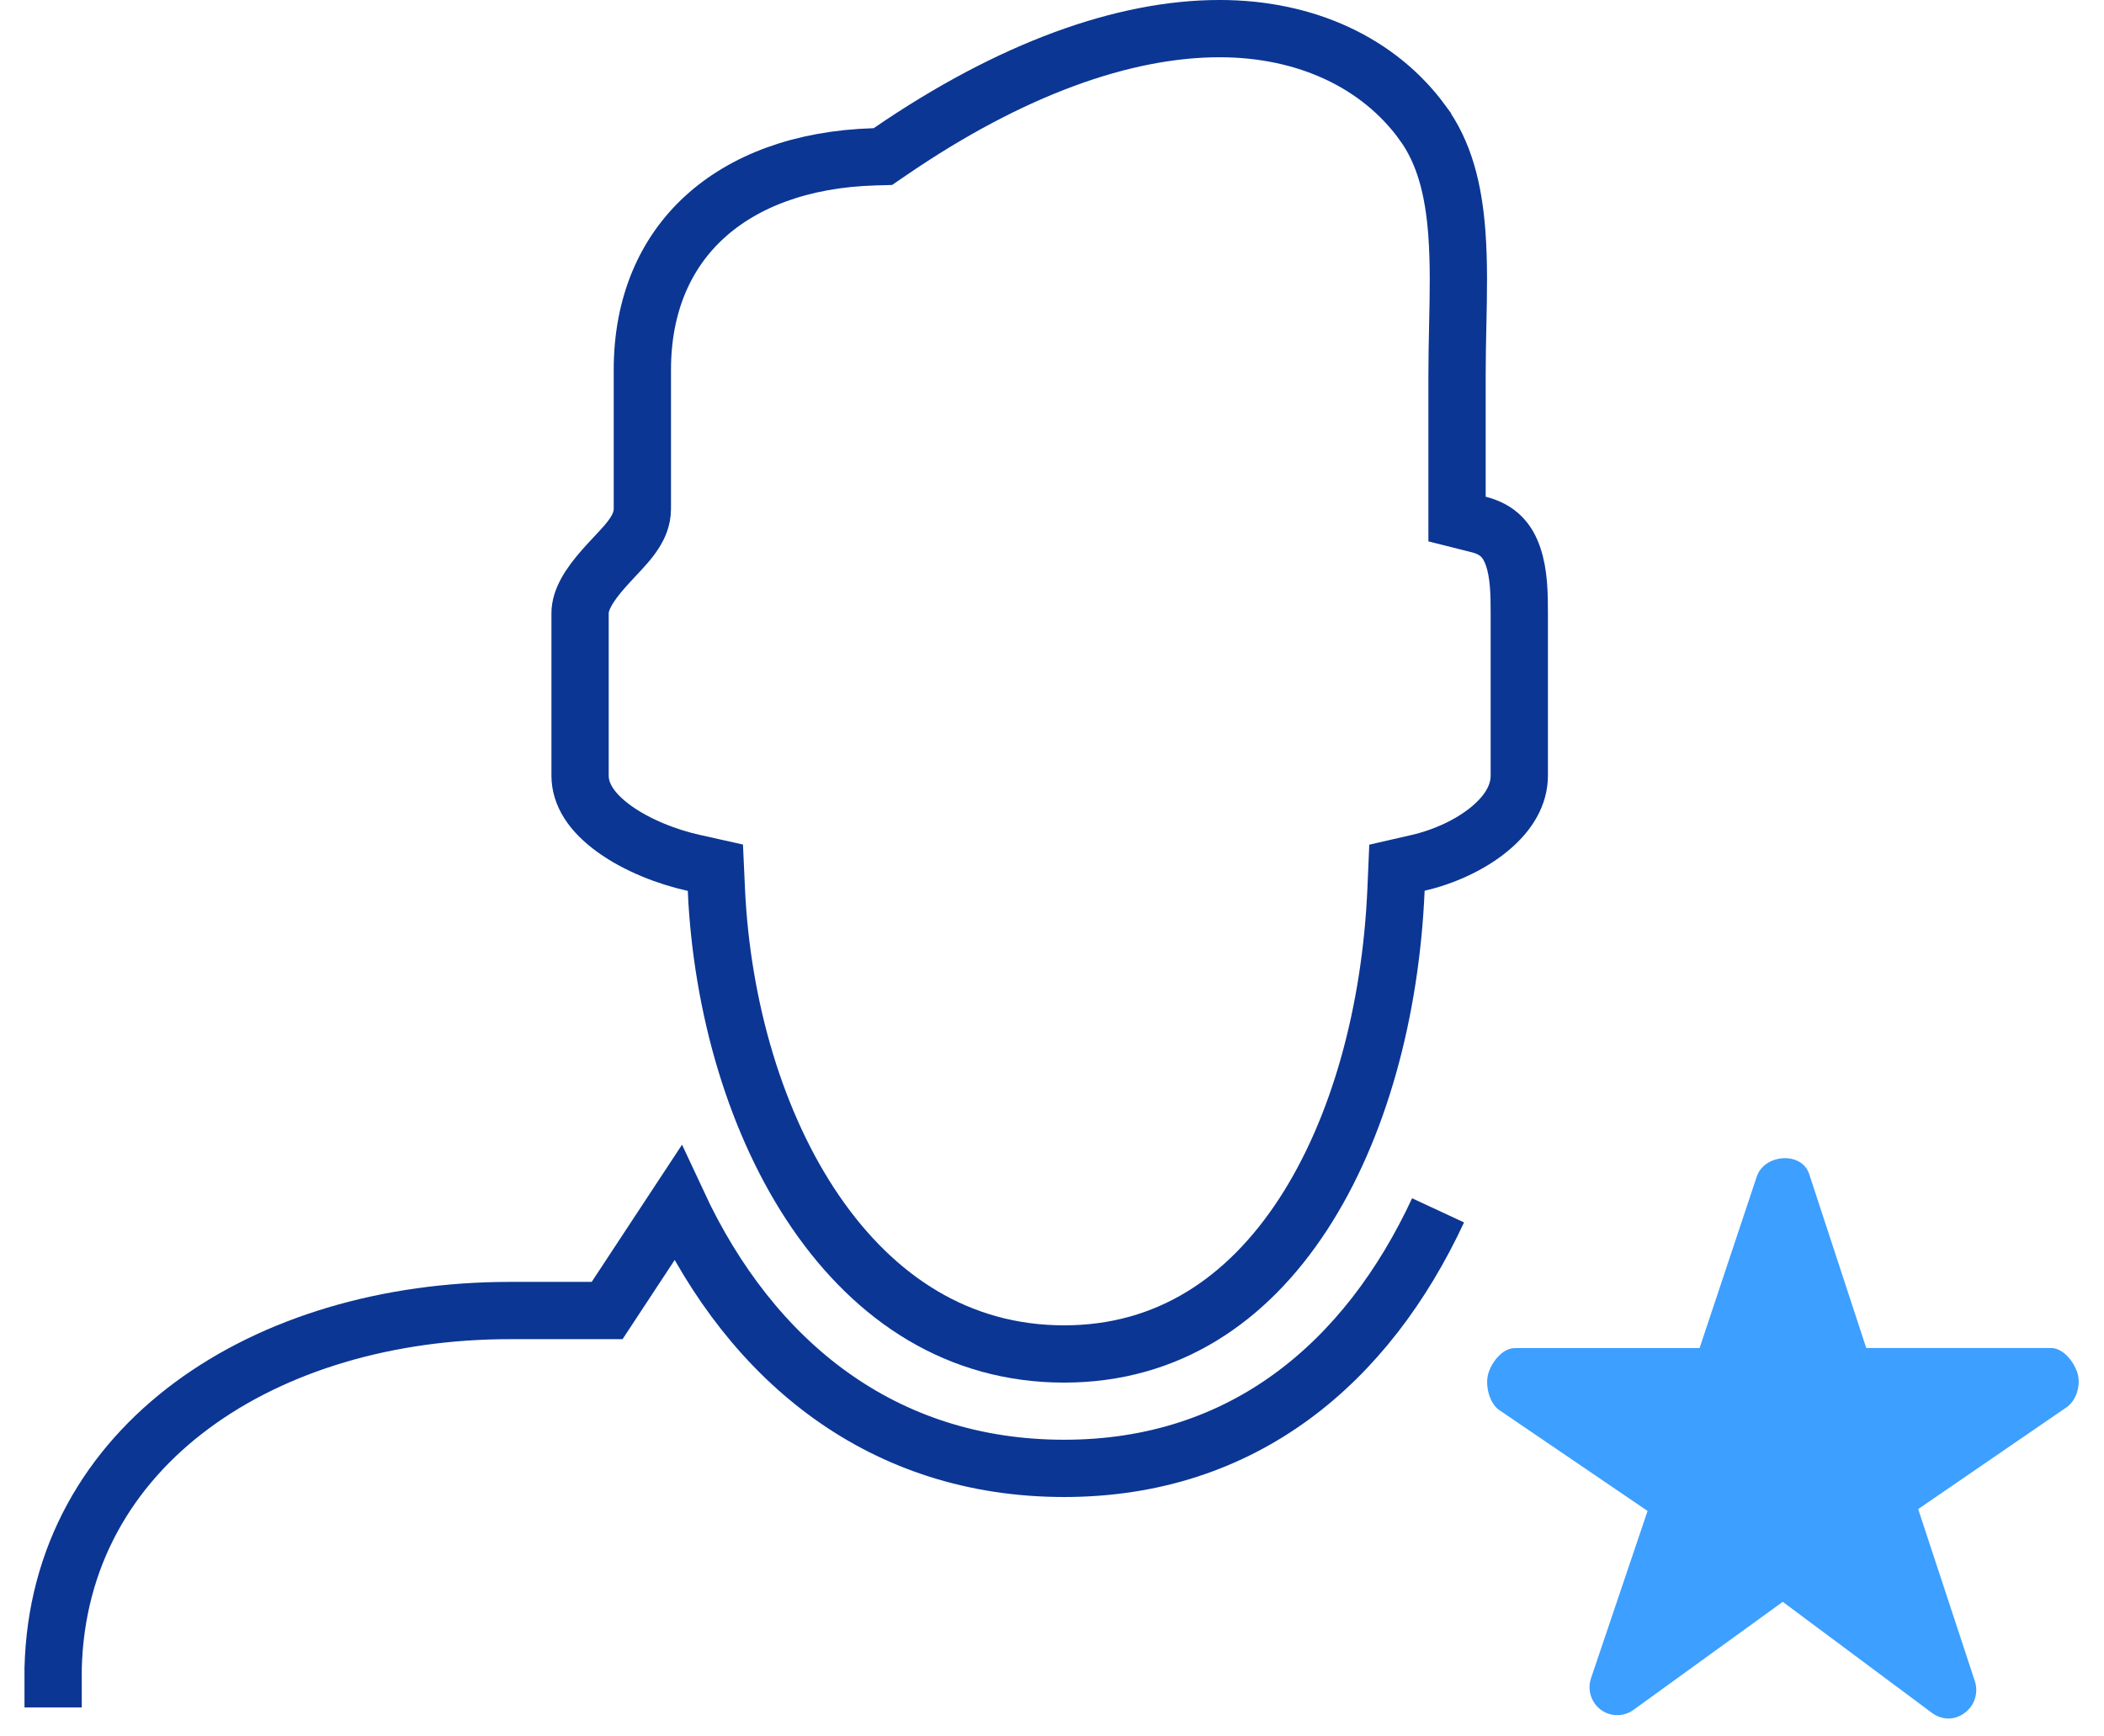
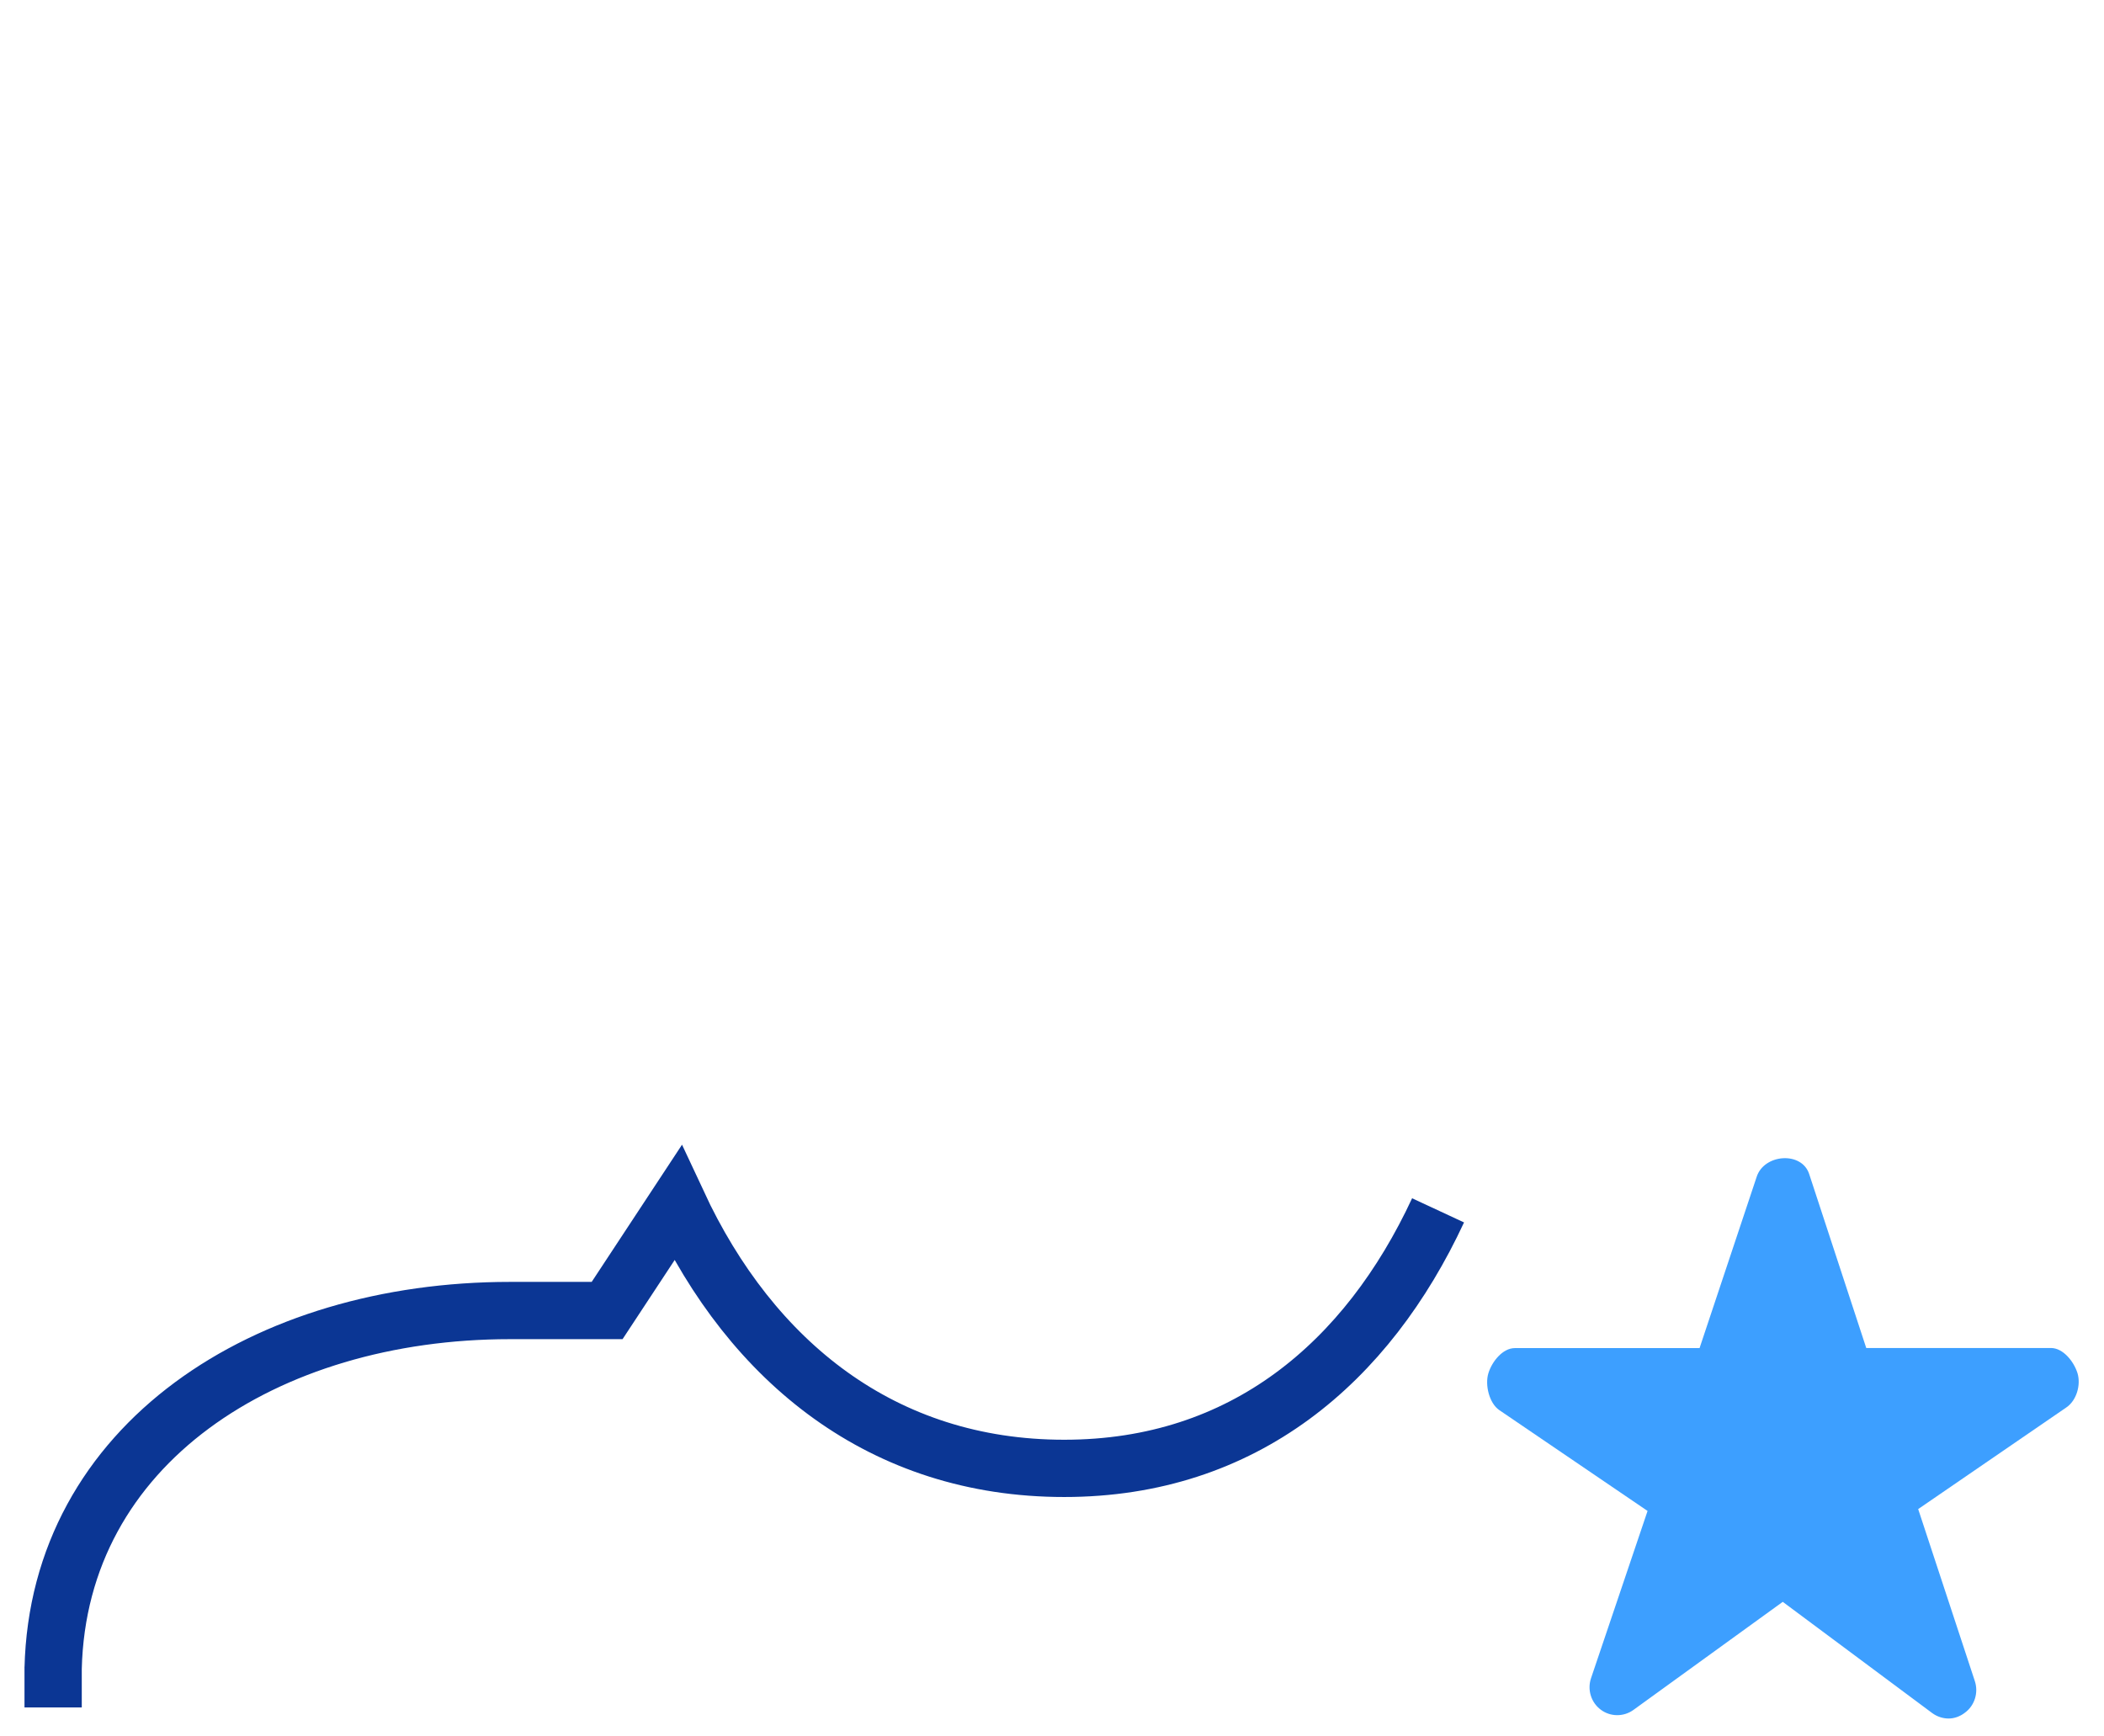
<svg xmlns="http://www.w3.org/2000/svg" width="63" height="52" fill="none" viewBox="0 0 63 52">
-   <path stroke="#0B3694" stroke-width="1.715" d="M21.45 26.64l-.03-.655-.641-.143c-.794-.175-1.699-.525-2.382-1.017-.69-.496-1.028-1.037-1.028-1.598v-4.86c0-.401.26-.834.717-1.351.107-.121.215-.236.325-.354l.001-.001.003-.003c.106-.113.219-.234.319-.349.098-.113.208-.25.297-.399.082-.135.203-.373.203-.671v-4.162c0-1.961.69-3.499 1.855-4.569 1.175-1.079 2.907-1.748 5.095-1.812l.252-.007.208-.142c3.628-2.487 7.01-3.69 9.873-3.69 2.596 0 4.774 1.03 6.077 2.816v.001c.655.895.932 2.002 1.029 3.315.066.894.047 1.801.026 2.76-.01.486-.021.986-.021 1.504v4.291l.648.163c.597.15.872.497 1.03.957.179.52.186 1.131.186 1.702v4.859c0 .568-.3 1.108-.88 1.591-.582.485-1.376.845-2.147 1.023l-.636.146-.028.652c-.156 3.633-1.1 7.154-2.788 9.738-1.674 2.562-4.046 4.172-7.149 4.172-3.169 0-5.662-1.656-7.439-4.247-1.788-2.608-2.813-6.126-2.975-9.66z" />
  <path fill="#3D9FFF" d="M58.348 51.464c-.172 0-.347-.056-.492-.163l-4.475-3.331-4.473 3.238c-.291.21-.688.208-.976-.008-.289-.214-.408-.596-.293-.94l1.694-5.012-4.44-3.02c-.3-.205-.434-.751-.327-1.102.106-.35.428-.755.793-.755h5.531l1.709-5.126c.22-.69 1.352-.774 1.574-.084l1.708 5.207h5.531c.364 0 .687.407.795.755.106.353-.03.816-.33 1.022l-4.441 3.047 1.696 5.15c.116.348-.006.738-.3.95-.142.11-.314.172-.484.172z" />
  <path stroke="#0B3694" stroke-width="1.715" d="M43.06 36.246c-2.115 4.546-5.807 7.727-11.194 7.727-5.43 0-9.358-3.18-11.573-7.938l-2.114 3.211h-2.91c-7.316 0-13.517 4.002-13.678 10.721m0 0c-.003.032 0-.035 0 0zm0 0v1.166" />
</svg>